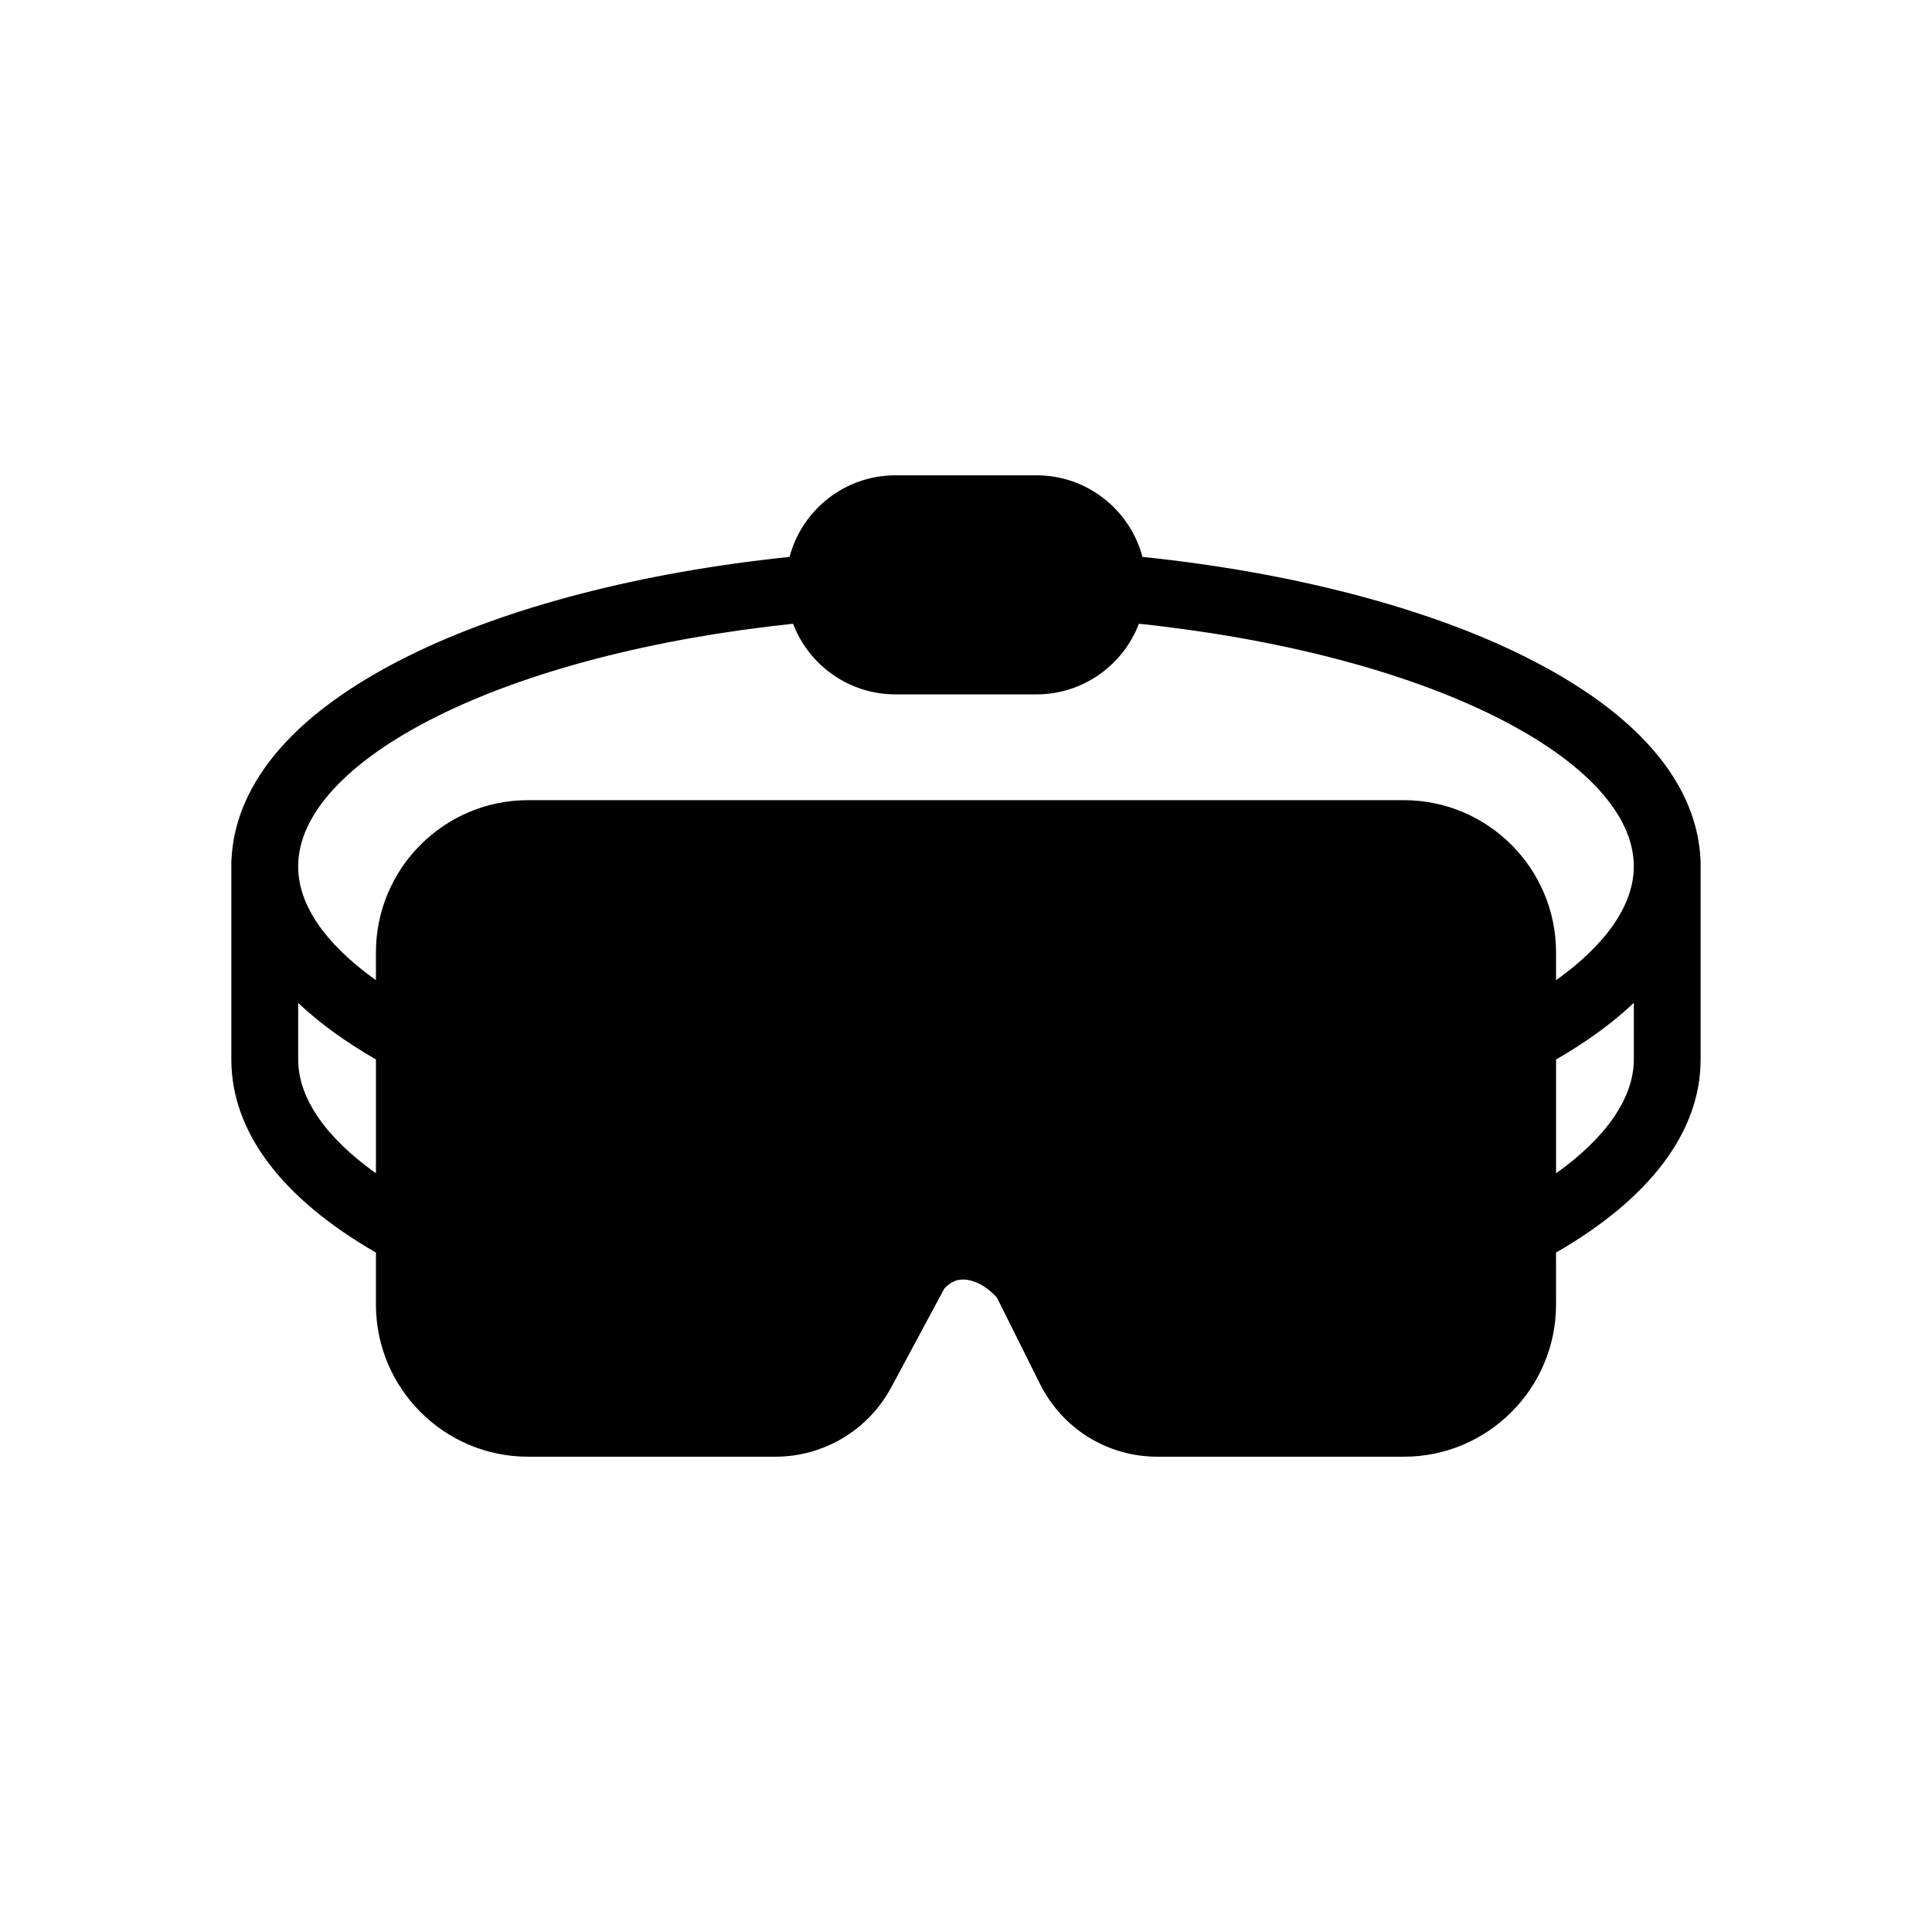
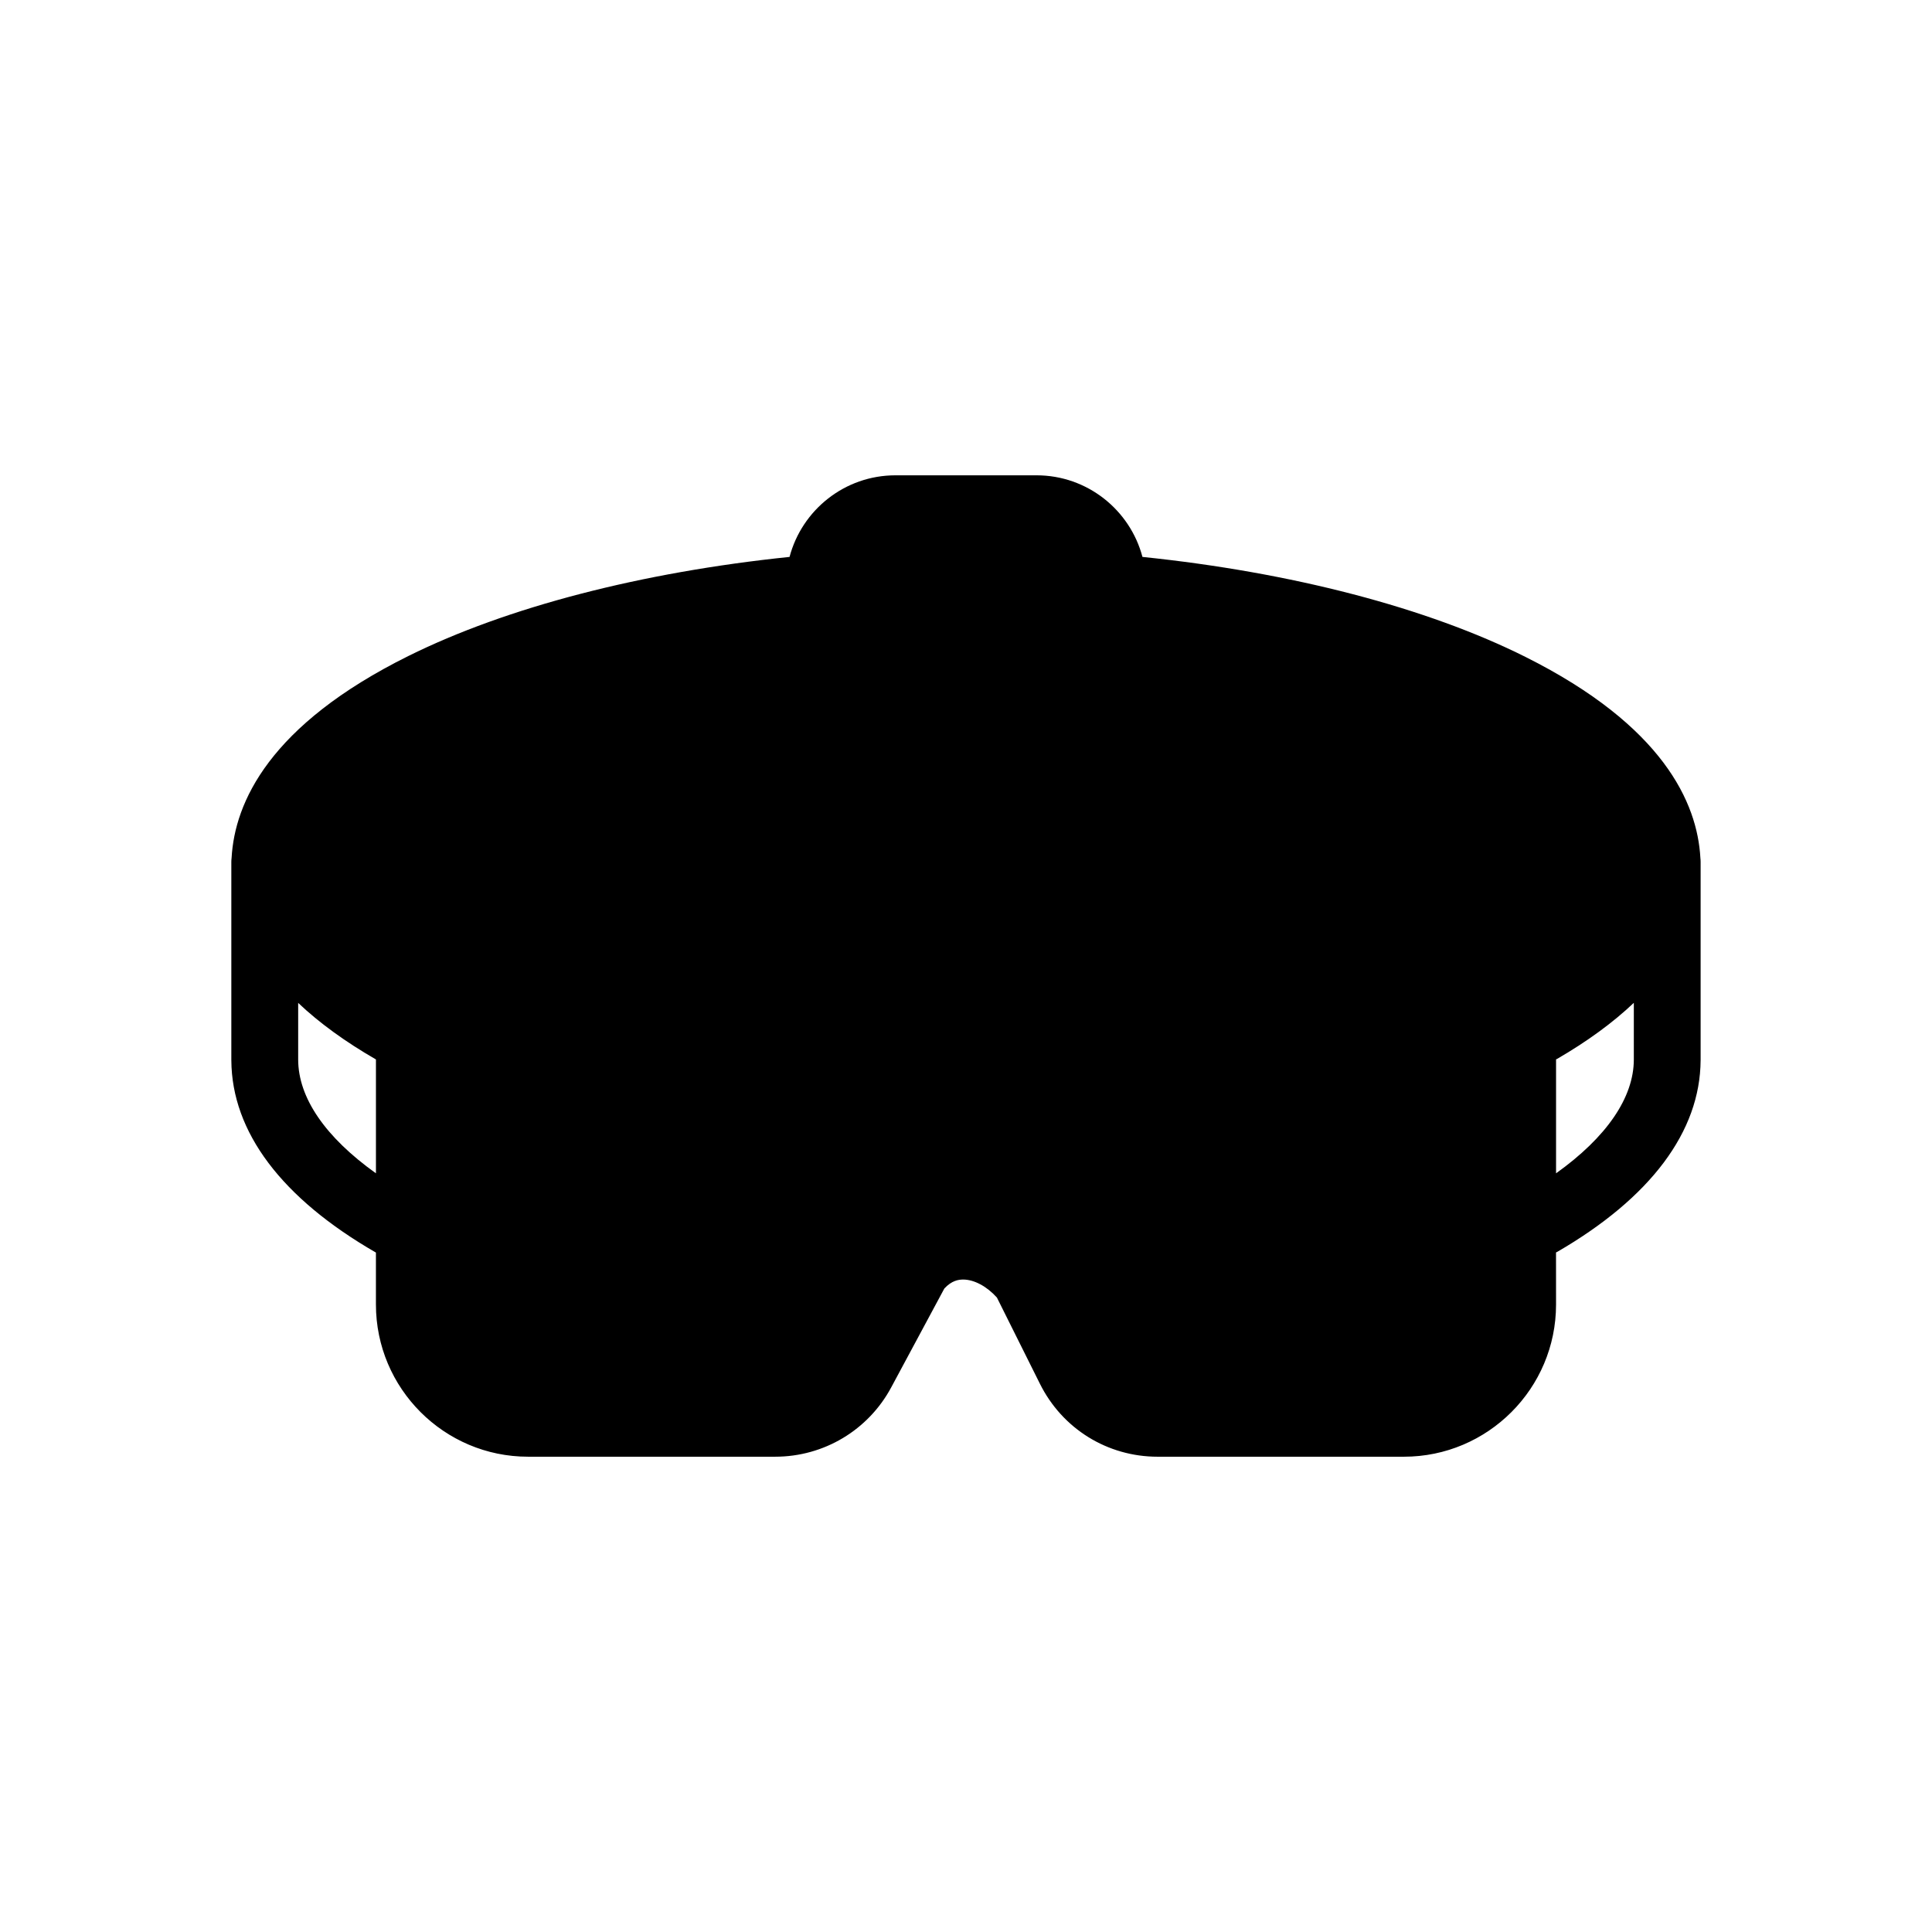
<svg xmlns="http://www.w3.org/2000/svg" fill="#000000" width="800px" height="800px" version="1.1" viewBox="144 144 512 512">
-   <path d="m594.62 371.35c-0.816-14.613-9.887-34.996-46.289-53.227-26.137-13.09-62.035-22.449-101.57-26.535-3.281-12.434-14.617-21.625-28.066-21.625h-37.391c-13.449 0-24.785 9.191-28.066 21.625-39.258 4.062-74.91 13.309-101.02 26.262-36.852 18.289-46.023 38.793-46.844 53.5-0.043 0.348-0.07 0.699-0.07 1.059v52.504c0 0.039 0.004 0.074 0.004 0.109 0.113 18.969 13.344 36.535 38.316 50.922v13.758c0 22.242 18.082 40.34 40.312 40.34h65.52c12.867 0 24.641-7.039 30.727-18.375l14.074-26.195c1.961-2.117 3.766-2.379 4.988-2.379 2.914 0 6.281 1.809 8.945 4.769l11.402 22.855c5.934 11.922 17.883 19.328 31.188 19.328h65.277c22.227 0 40.312-18.094 40.312-40.34l-0.008-13.789c0.113-0.059 0.23-0.105 0.34-0.168 24.742-14.344 37.863-31.883 37.977-50.73 0-0.035 0.004-0.07 0.004-0.105v-52.504c0.004-0.359-0.023-0.711-0.066-1.059zm-371.6 53.426v-14.996c5.59 5.293 12.484 10.305 20.609 14.984v30.176c-13.379-9.543-20.609-20.016-20.609-30.164zm353.96 0c0 10.109-7.246 20.621-20.609 30.164v-30.191c0.113-0.059 0.227-0.102 0.34-0.168 7.984-4.629 14.754-9.59 20.27-14.82zm-20.613-21.004v-7.379c0-22.242-18.082-40.34-40.312-40.34h-232.12c-22.227 0-40.312 18.094-40.312 40.34v7.359c-10.191-7.289-20.609-17.766-20.609-30.145 0-13.863 13.168-28.031 37.074-39.895 24.066-11.945 57.242-20.531 94.078-24.418 4.168 10.934 14.754 18.723 27.133 18.723h37.391c12.375 0 22.965-7.789 27.129-18.719 37.094 3.914 70.492 12.602 94.578 24.664 23.586 11.812 36.578 25.891 36.578 39.645 0.004 10.109-7.242 20.621-20.609 30.164z" />
+   <path d="m594.62 371.35c-0.816-14.613-9.887-34.996-46.289-53.227-26.137-13.09-62.035-22.449-101.57-26.535-3.281-12.434-14.617-21.625-28.066-21.625h-37.391c-13.449 0-24.785 9.191-28.066 21.625-39.258 4.062-74.91 13.309-101.02 26.262-36.852 18.289-46.023 38.793-46.844 53.5-0.043 0.348-0.07 0.699-0.07 1.059v52.504c0 0.039 0.004 0.074 0.004 0.109 0.113 18.969 13.344 36.535 38.316 50.922v13.758c0 22.242 18.082 40.34 40.312 40.34h65.52c12.867 0 24.641-7.039 30.727-18.375l14.074-26.195c1.961-2.117 3.766-2.379 4.988-2.379 2.914 0 6.281 1.809 8.945 4.769l11.402 22.855c5.934 11.922 17.883 19.328 31.188 19.328h65.277c22.227 0 40.312-18.094 40.312-40.34l-0.008-13.789c0.113-0.059 0.23-0.105 0.34-0.168 24.742-14.344 37.863-31.883 37.977-50.73 0-0.035 0.004-0.07 0.004-0.105v-52.504c0.004-0.359-0.023-0.711-0.066-1.059zm-371.6 53.426v-14.996c5.59 5.293 12.484 10.305 20.609 14.984v30.176c-13.379-9.543-20.609-20.016-20.609-30.164zm353.96 0c0 10.109-7.246 20.621-20.609 30.164v-30.191c0.113-0.059 0.227-0.102 0.34-0.168 7.984-4.629 14.754-9.59 20.27-14.82zm-20.613-21.004v-7.379c0-22.242-18.082-40.34-40.312-40.34h-232.12c-22.227 0-40.312 18.094-40.312 40.34v7.359h37.391c12.375 0 22.965-7.789 27.129-18.719 37.094 3.914 70.492 12.602 94.578 24.664 23.586 11.812 36.578 25.891 36.578 39.645 0.004 10.109-7.242 20.621-20.609 30.164z" />
</svg>